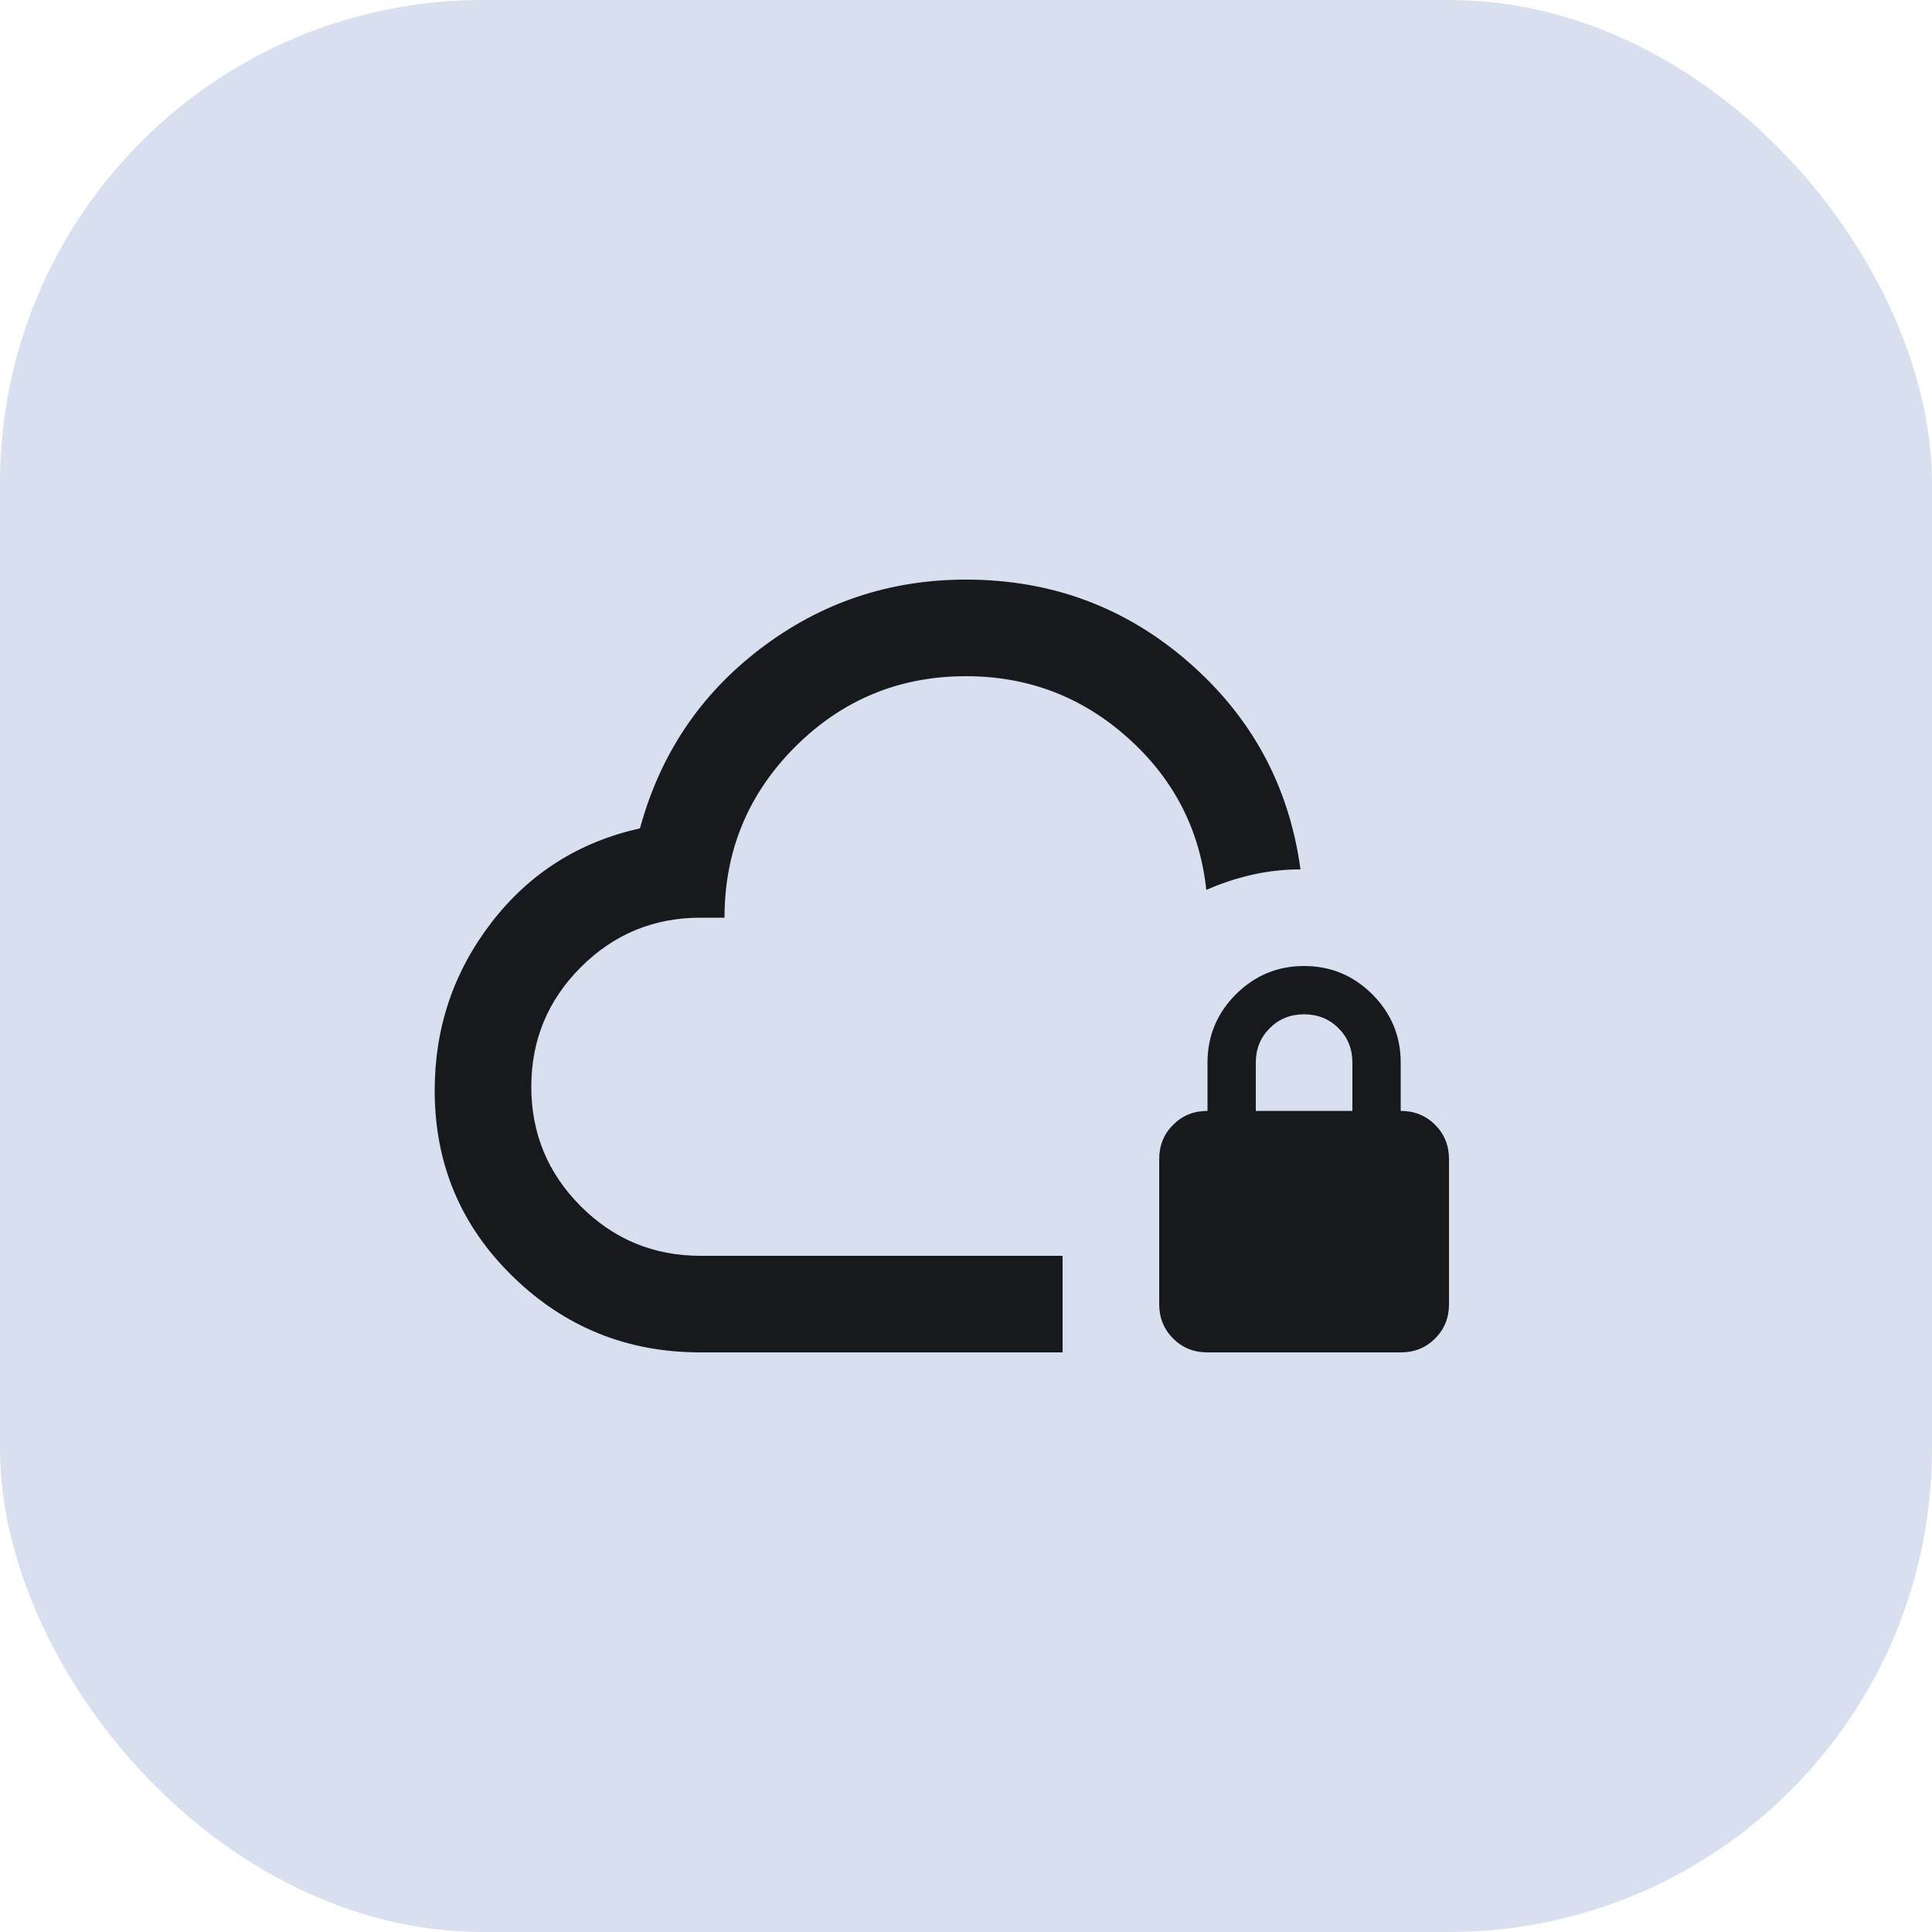
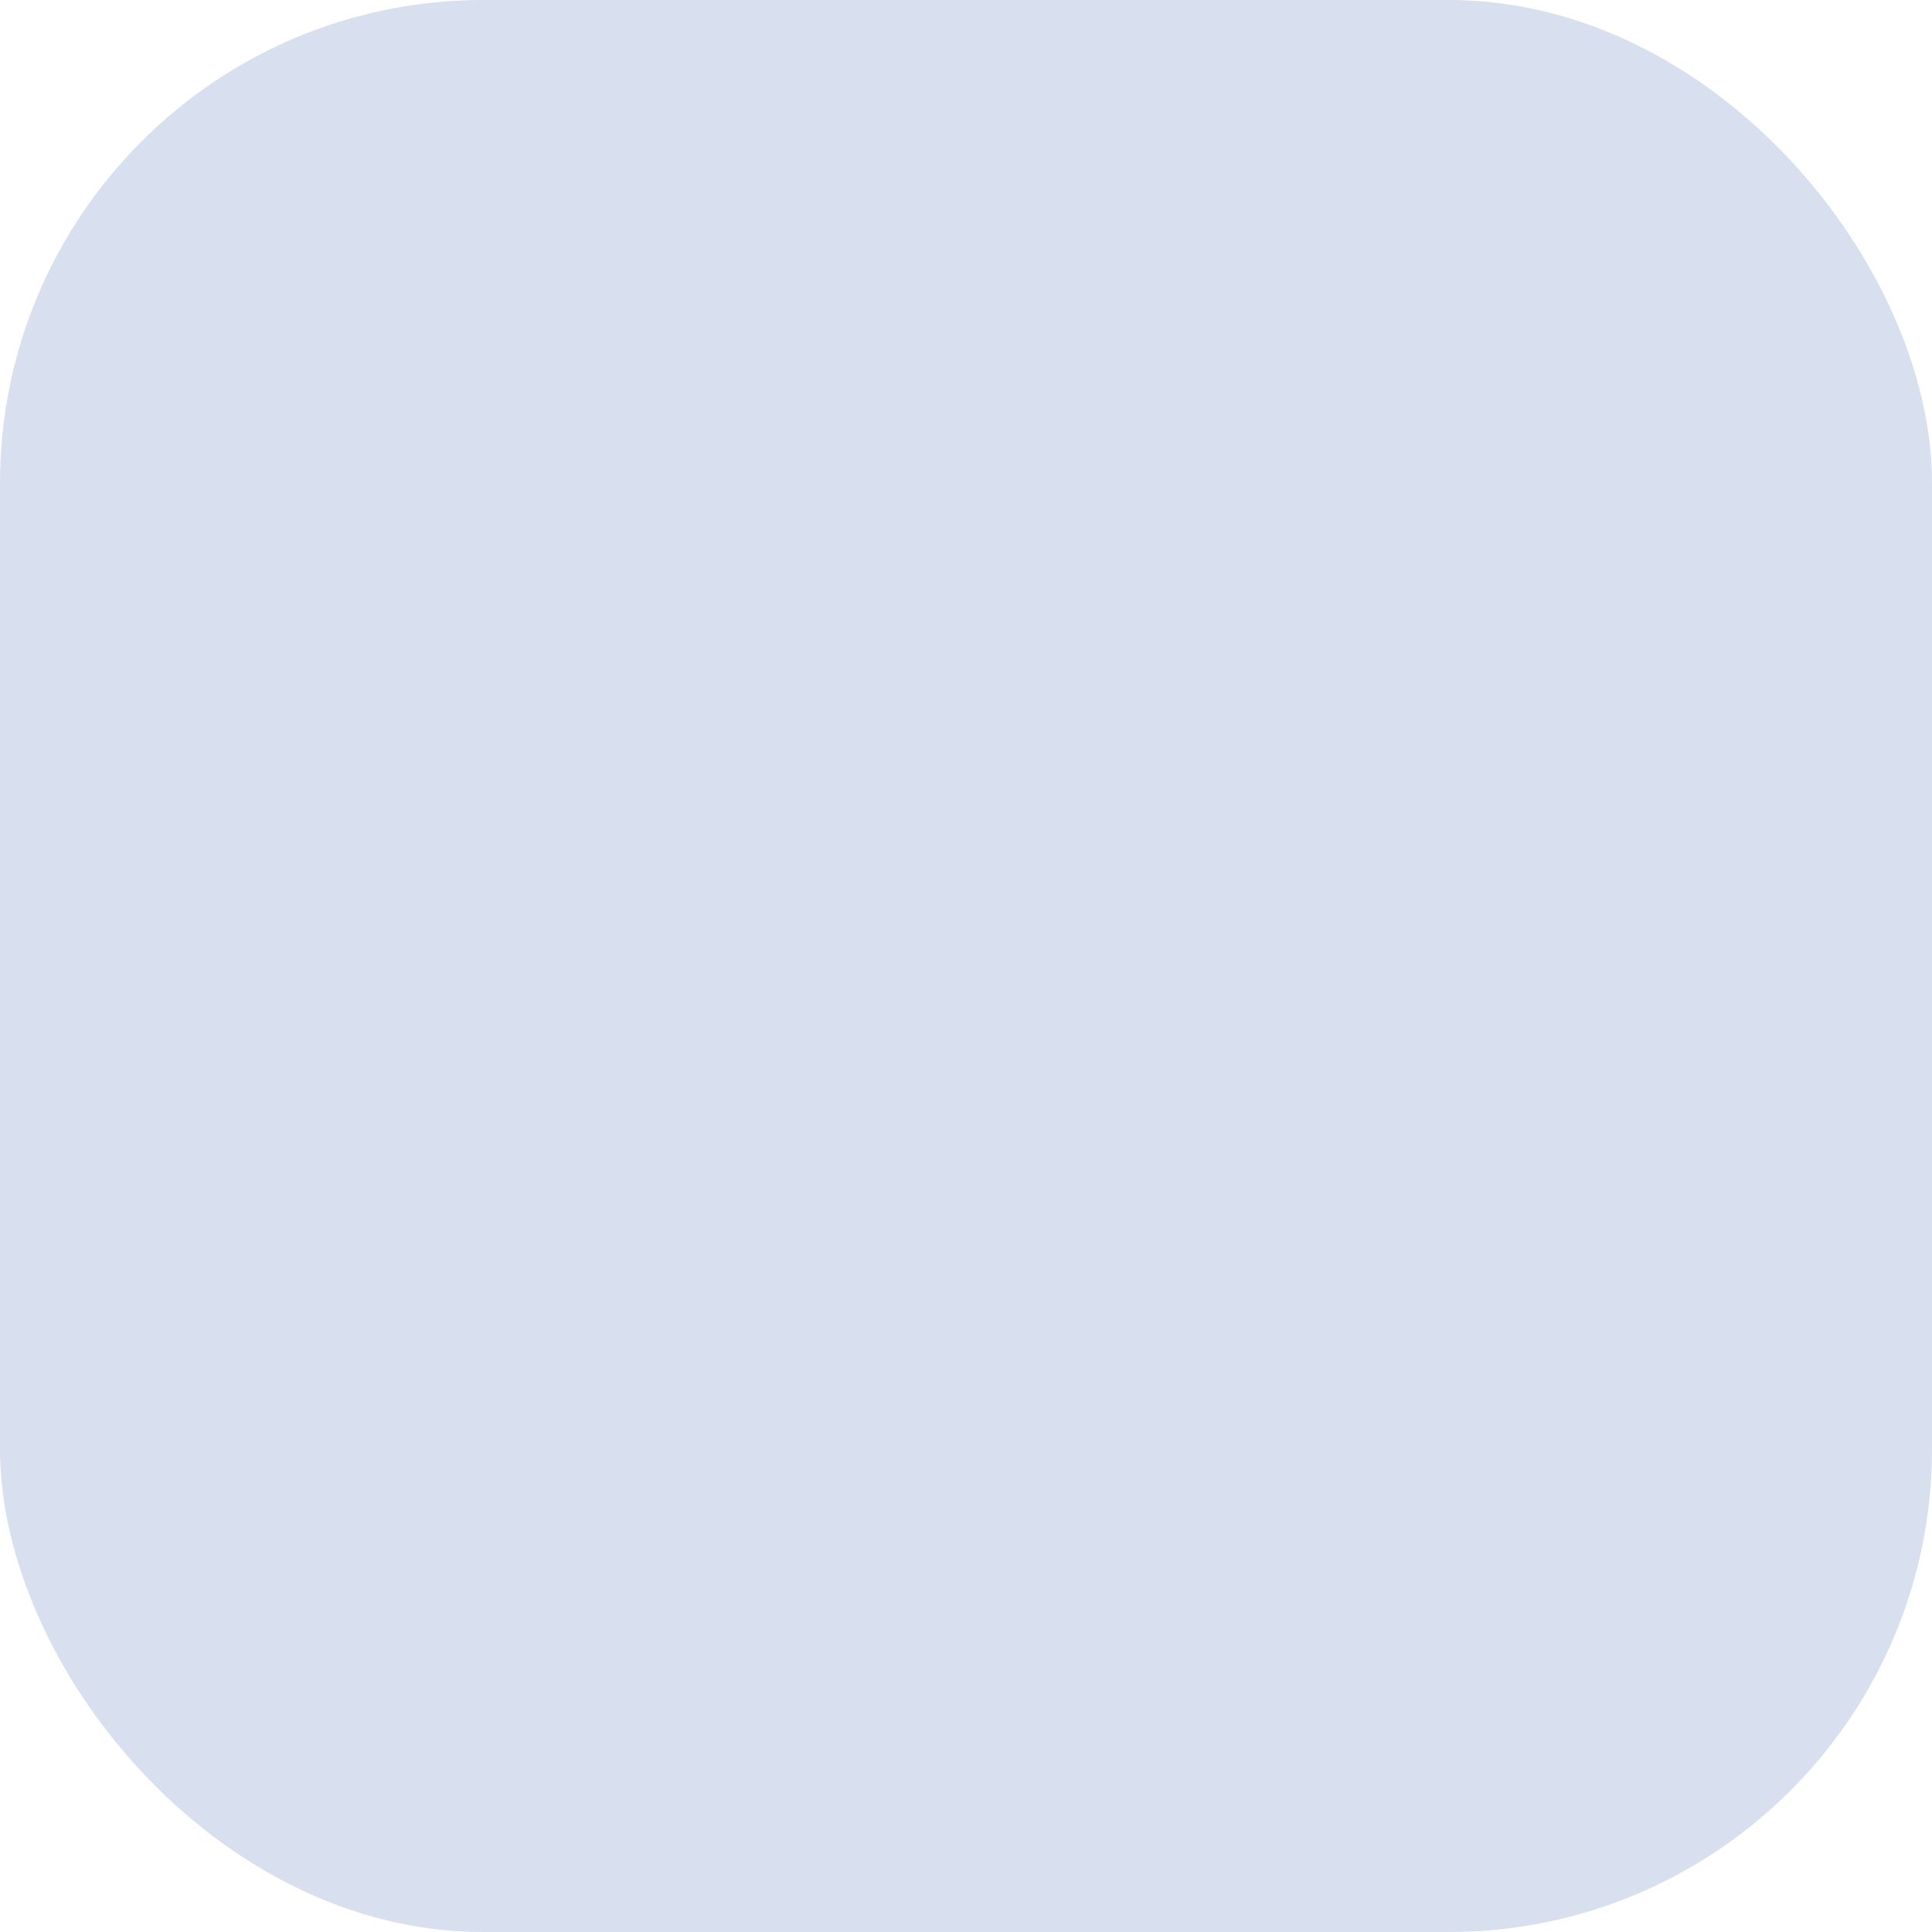
<svg xmlns="http://www.w3.org/2000/svg" width="40" height="40" viewBox="0 0 40 40" fill="none">
  <rect width="40" height="40" rx="10" fill="#D8DFEE" />
  <mask id="mask0_5060_1797" style="mask-type:alpha" maskUnits="userSpaceOnUse" x="8" y="8" width="24" height="24">
-     <rect x="8" y="8" width="24" height="24" fill="#D9D9D9" />
-   </mask>
+     </mask>
  <g mask="url(#mask0_5060_1797)">
-     <path d="M22 28H14.5C12.983 28 11.688 27.475 10.613 26.425C9.537 25.375 9 24.092 9 22.575C9 21.275 9.392 20.117 10.175 19.1C10.958 18.083 11.983 17.433 13.25 17.15C13.667 15.617 14.5 14.375 15.75 13.425C17 12.475 18.417 12 20 12C21.767 12 23.304 12.571 24.613 13.713C25.921 14.854 26.692 16.283 26.925 18C26.575 18 26.238 18.038 25.913 18.113C25.587 18.188 25.275 18.292 24.975 18.425C24.842 17.175 24.3 16.125 23.35 15.275C22.4 14.425 21.283 14 20 14C18.617 14 17.438 14.488 16.462 15.463C15.488 16.438 15 17.617 15 19H14.5C13.533 19 12.708 19.342 12.025 20.025C11.342 20.708 11 21.533 11 22.5C11 23.467 11.342 24.292 12.025 24.975C12.708 25.658 13.533 26 14.5 26H22V28ZM25 28C24.717 28 24.479 27.904 24.288 27.712C24.096 27.521 24 27.283 24 27V24C24 23.717 24.096 23.479 24.288 23.288C24.479 23.096 24.717 23 25 23V22C25 21.45 25.196 20.979 25.587 20.587C25.979 20.196 26.45 20 27 20C27.55 20 28.021 20.196 28.413 20.587C28.804 20.979 29 21.45 29 22V23C29.283 23 29.521 23.096 29.712 23.288C29.904 23.479 30 23.717 30 24V27C30 27.283 29.904 27.521 29.712 27.712C29.521 27.904 29.283 28 29 28H25ZM26 23H28V22C28 21.717 27.904 21.479 27.712 21.288C27.521 21.096 27.283 21 27 21C26.717 21 26.479 21.096 26.288 21.288C26.096 21.479 26 21.717 26 22V23Z" fill="#17191D" />
-   </g>
+     </g>
</svg>